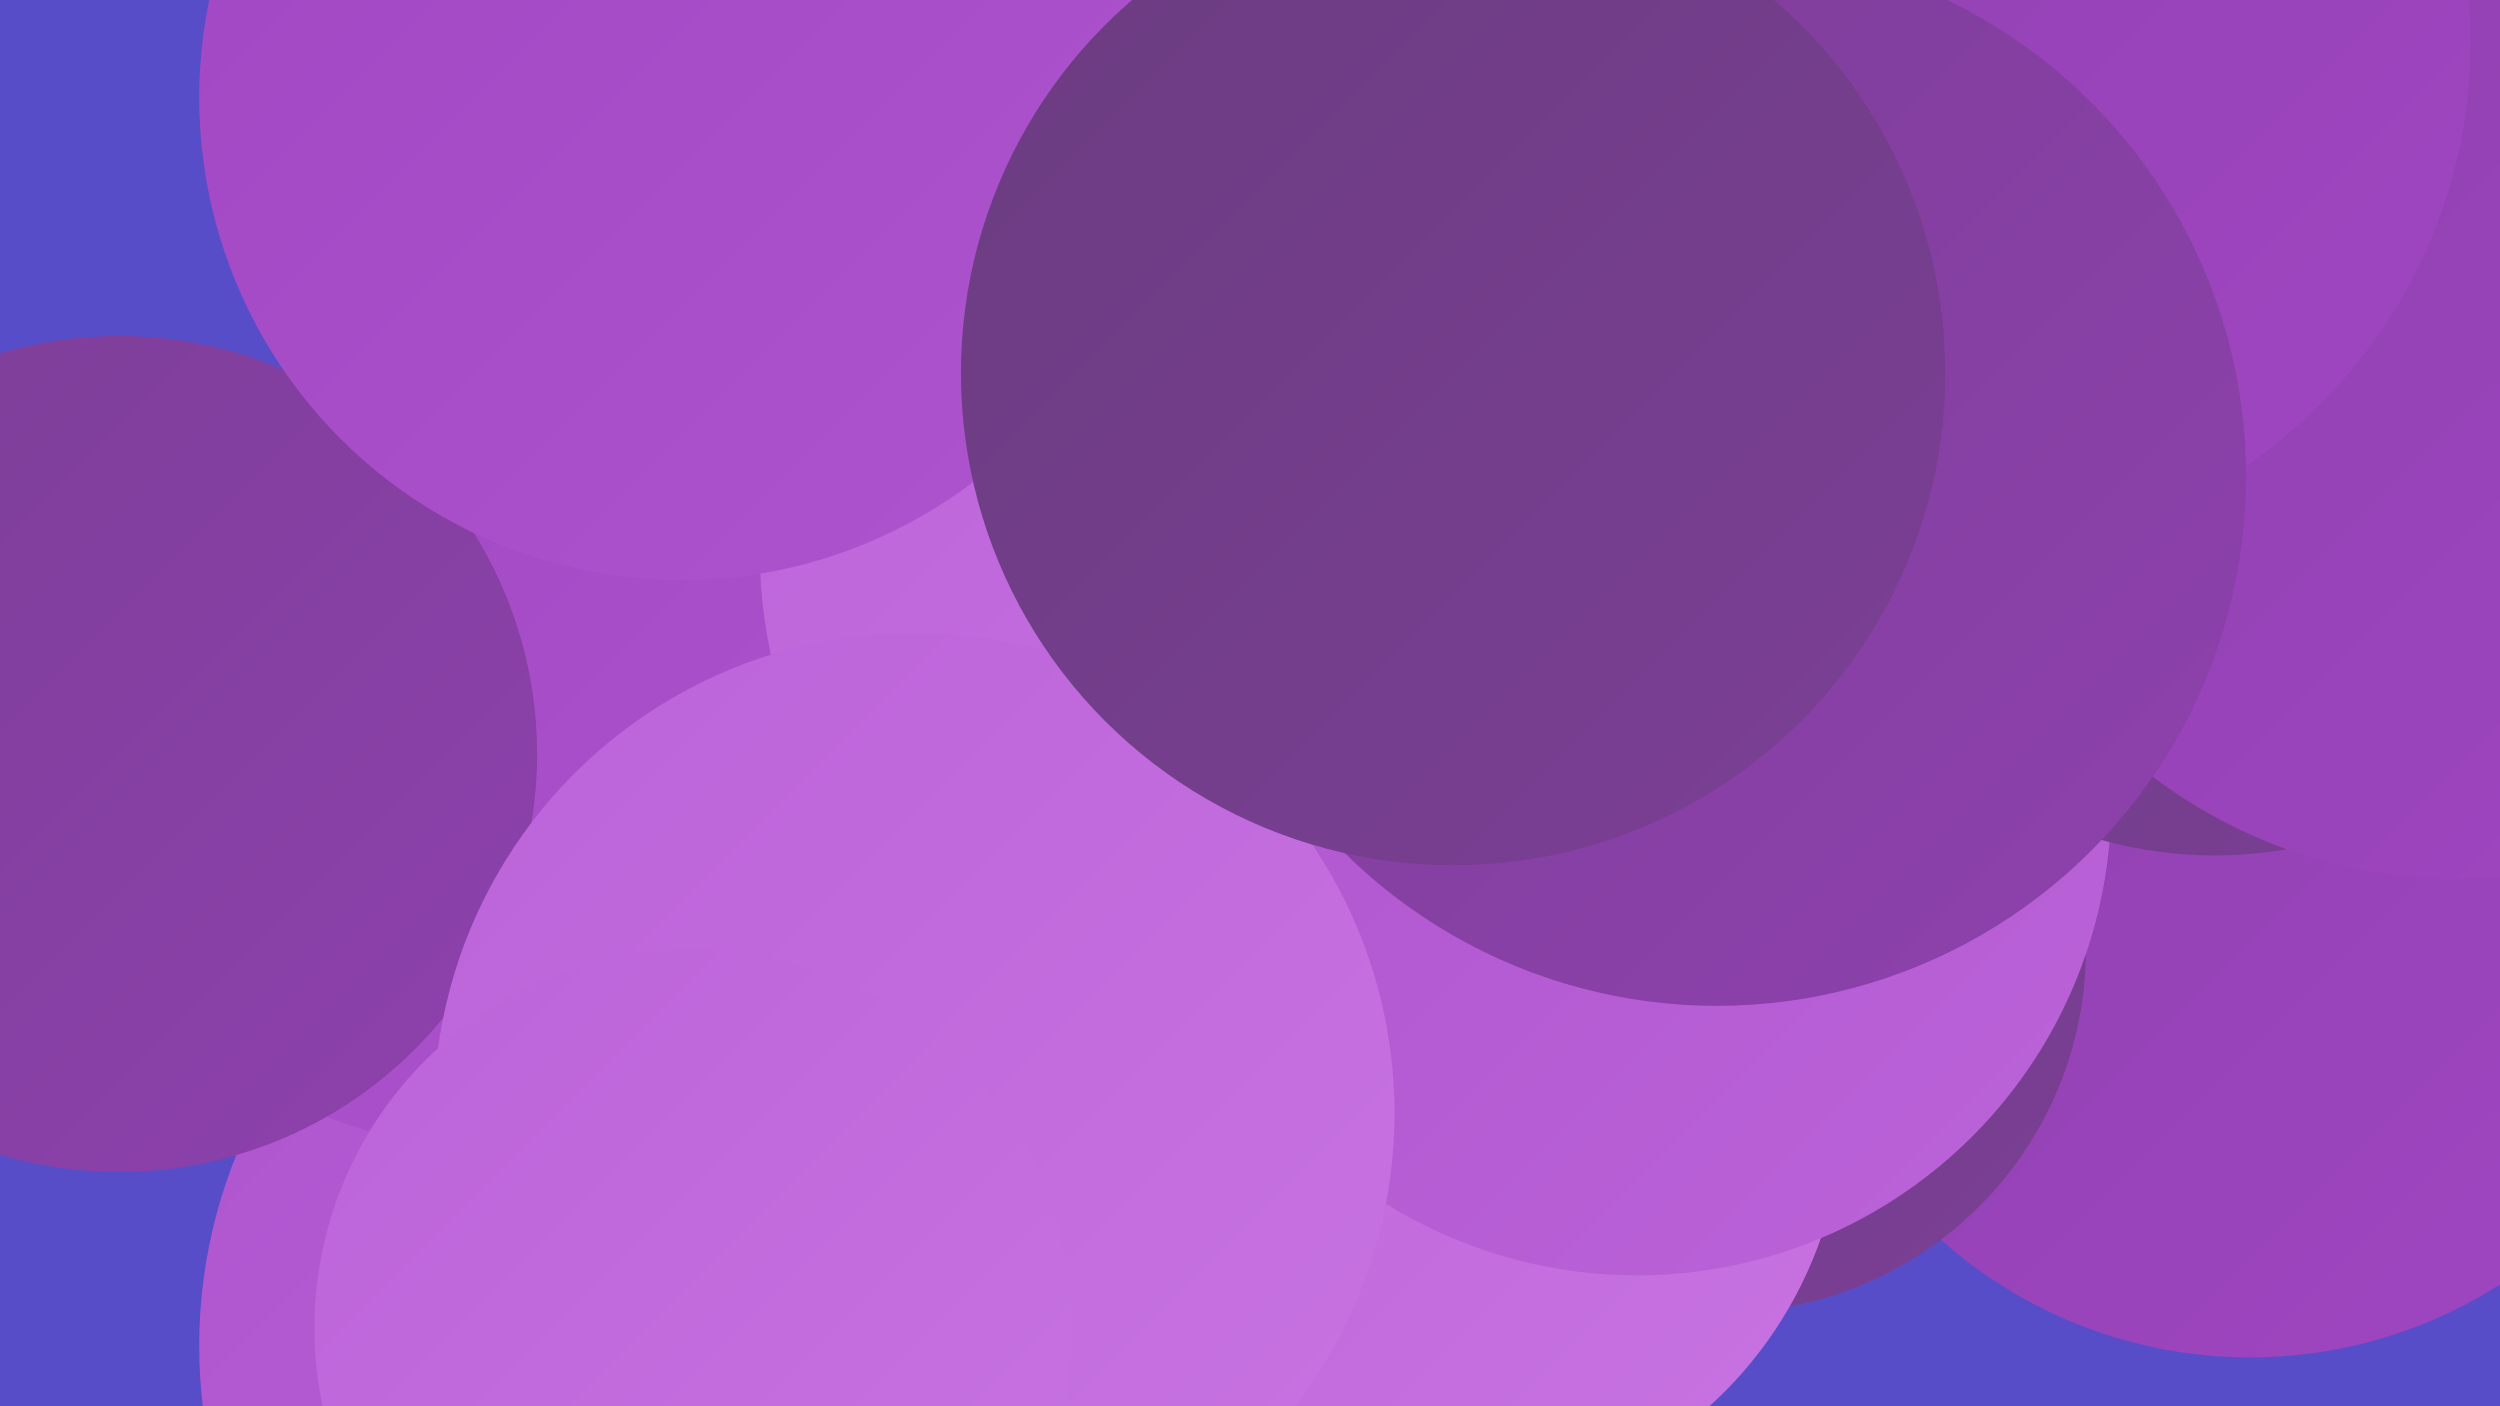
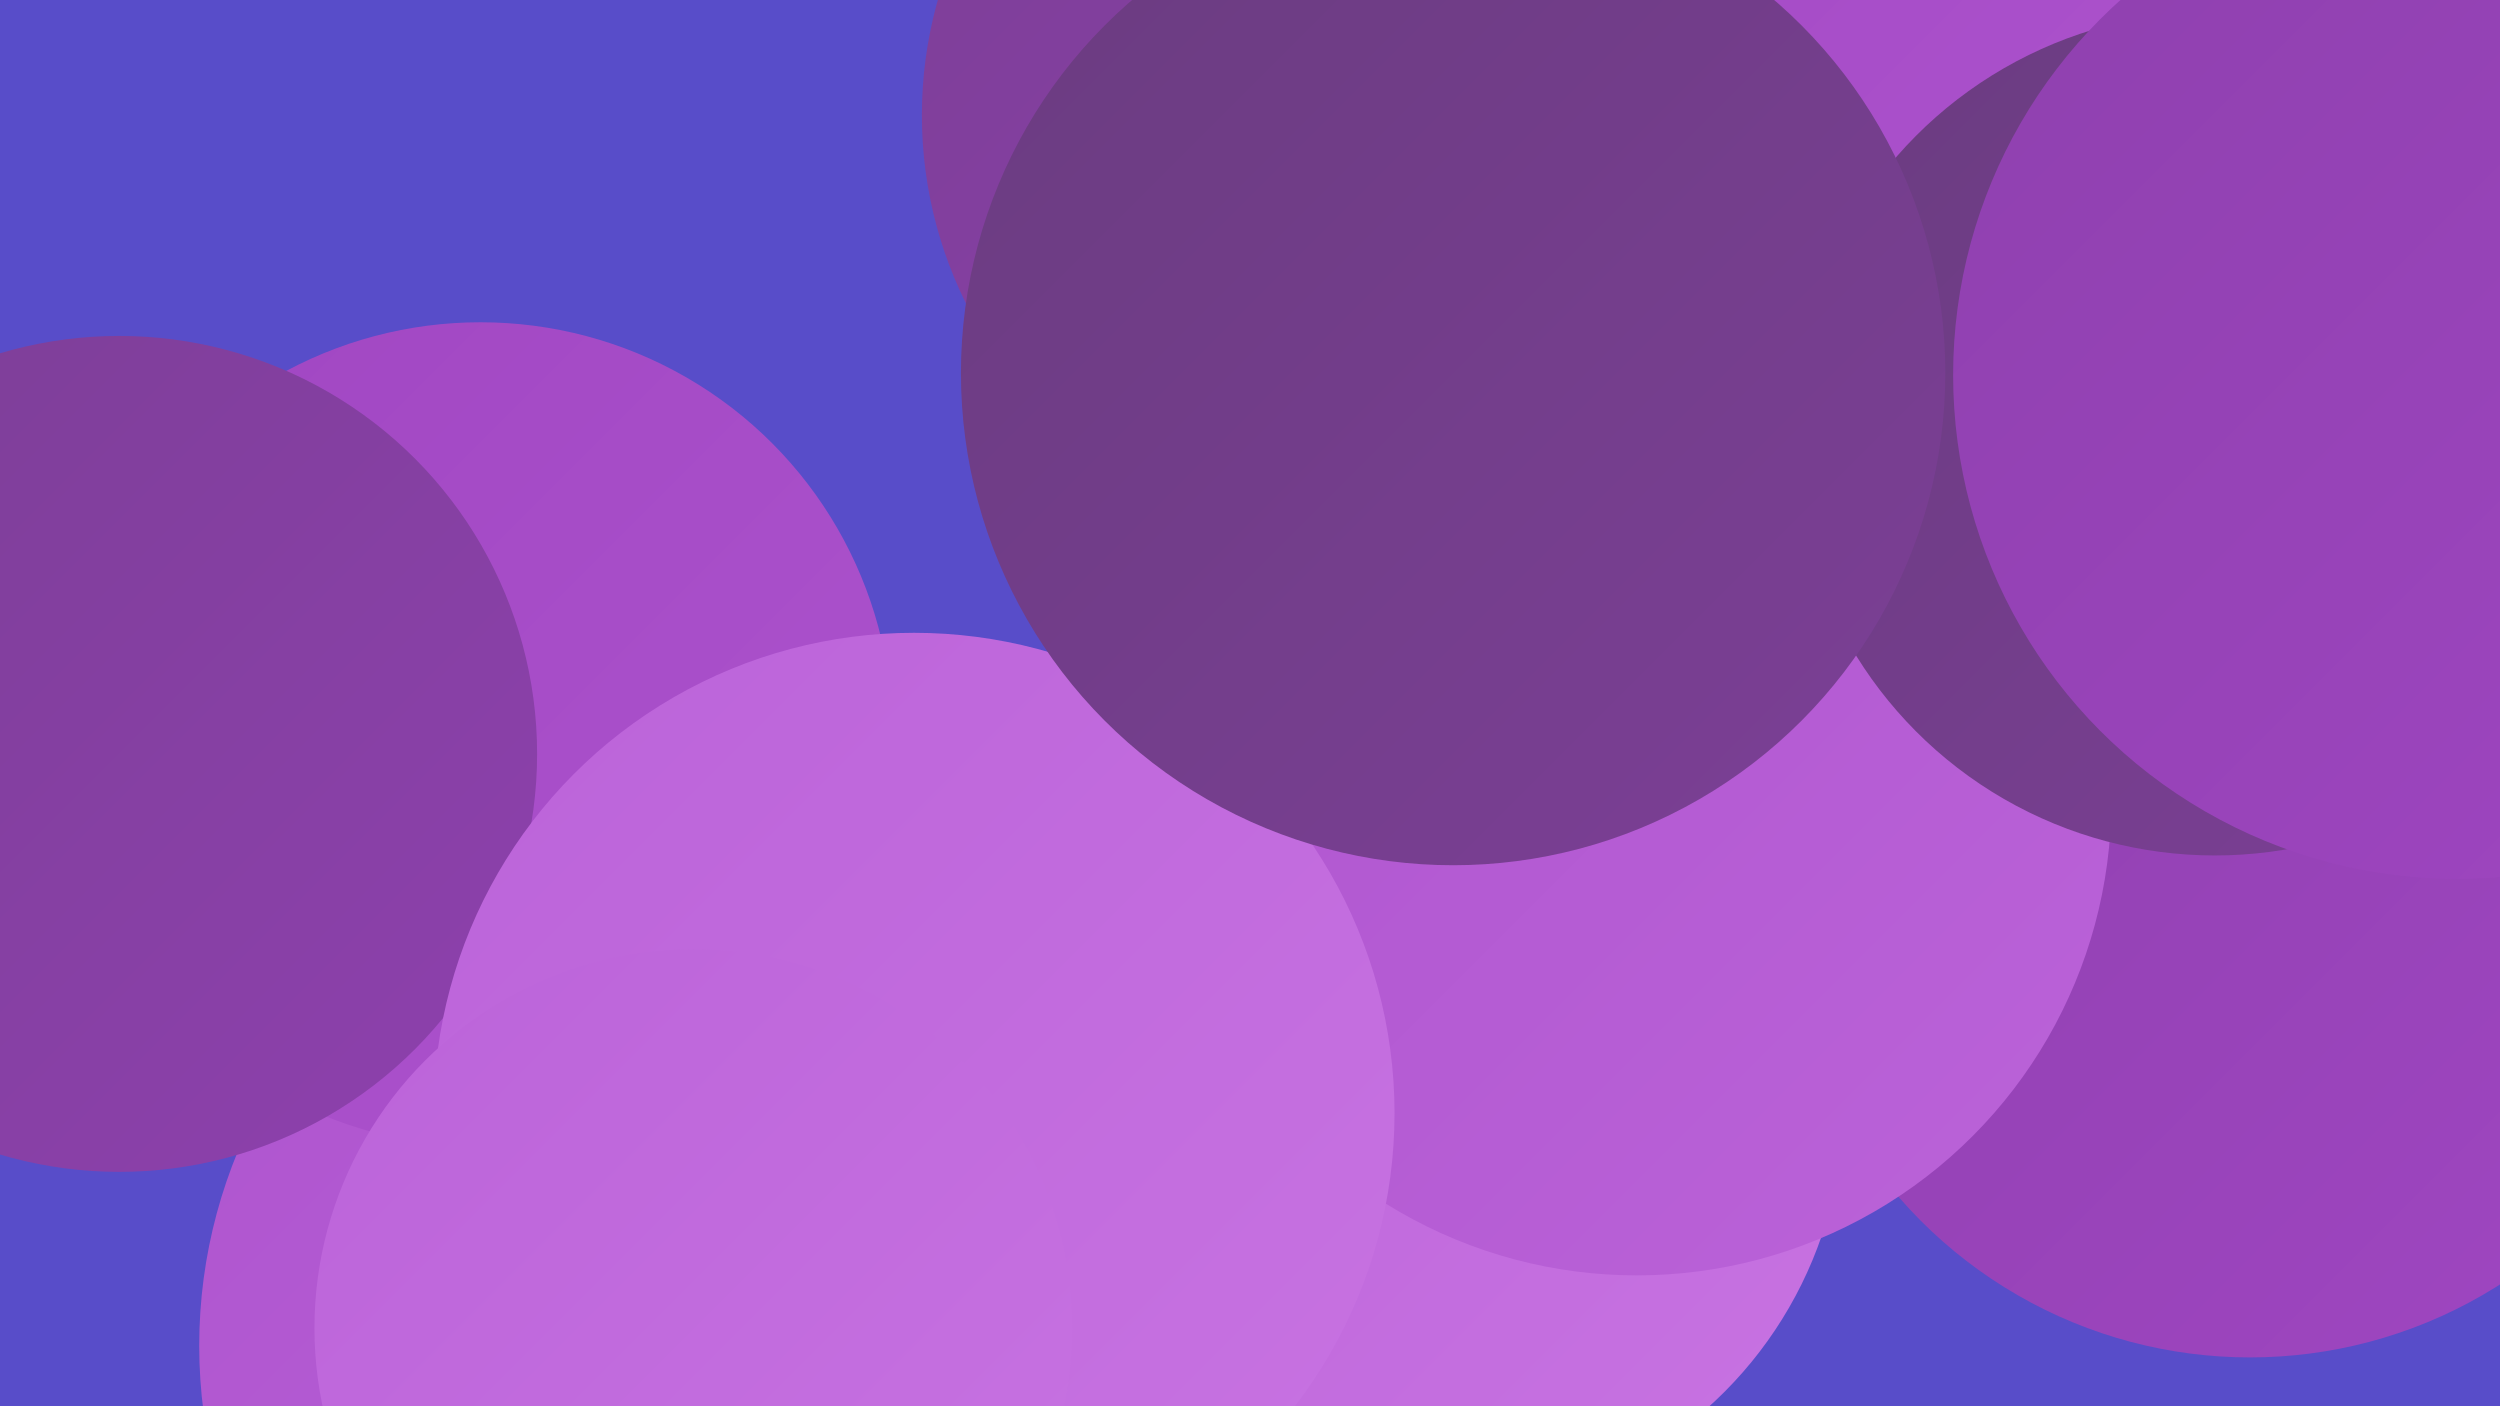
<svg xmlns="http://www.w3.org/2000/svg" width="1280" height="720">
  <defs>
    <linearGradient id="grad0" x1="0%" y1="0%" x2="100%" y2="100%">
      <stop offset="0%" style="stop-color:#6a3c80;stop-opacity:1" />
      <stop offset="100%" style="stop-color:#7c3f96;stop-opacity:1" />
    </linearGradient>
    <linearGradient id="grad1" x1="0%" y1="0%" x2="100%" y2="100%">
      <stop offset="0%" style="stop-color:#7c3f96;stop-opacity:1" />
      <stop offset="100%" style="stop-color:#8e40ae;stop-opacity:1" />
    </linearGradient>
    <linearGradient id="grad2" x1="0%" y1="0%" x2="100%" y2="100%">
      <stop offset="0%" style="stop-color:#8e40ae;stop-opacity:1" />
      <stop offset="100%" style="stop-color:#a046c2;stop-opacity:1" />
    </linearGradient>
    <linearGradient id="grad3" x1="0%" y1="0%" x2="100%" y2="100%">
      <stop offset="0%" style="stop-color:#a046c2;stop-opacity:1" />
      <stop offset="100%" style="stop-color:#ae54ce;stop-opacity:1" />
    </linearGradient>
    <linearGradient id="grad4" x1="0%" y1="0%" x2="100%" y2="100%">
      <stop offset="0%" style="stop-color:#ae54ce;stop-opacity:1" />
      <stop offset="100%" style="stop-color:#bb63d9;stop-opacity:1" />
    </linearGradient>
    <linearGradient id="grad5" x1="0%" y1="0%" x2="100%" y2="100%">
      <stop offset="0%" style="stop-color:#bb63d9;stop-opacity:1" />
      <stop offset="100%" style="stop-color:#c873e2;stop-opacity:1" />
    </linearGradient>
    <linearGradient id="grad6" x1="0%" y1="0%" x2="100%" y2="100%">
      <stop offset="0%" style="stop-color:#c873e2;stop-opacity:1" />
      <stop offset="100%" style="stop-color:#6a3c80;stop-opacity:1" />
    </linearGradient>
  </defs>
  <rect width="1280" height="720" fill="#584dc9" />
  <circle cx="892" cy="18" r="221" fill="url(#grad3)" />
  <circle cx="362" cy="689" r="260" fill="url(#grad4)" />
  <circle cx="1152" cy="457" r="238" fill="url(#grad2)" />
  <circle cx="689" cy="59" r="217" fill="url(#grad1)" />
-   <circle cx="882" cy="486" r="186" fill="url(#grad0)" />
  <circle cx="246" cy="376" r="211" fill="url(#grad3)" />
  <circle cx="460" cy="713" r="281" fill="url(#grad3)" />
  <circle cx="365" cy="703" r="198" fill="url(#grad1)" />
-   <circle cx="640" cy="282" r="251" fill="url(#grad5)" />
  <circle cx="735" cy="565" r="209" fill="url(#grad5)" />
  <circle cx="61" cy="386" r="214" fill="url(#grad1)" />
  <circle cx="838" cy="410" r="243" fill="url(#grad4)" />
  <circle cx="1134" cy="222" r="216" fill="url(#grad0)" />
  <circle cx="1258" cy="192" r="258" fill="url(#grad2)" />
-   <circle cx="349" cy="50" r="247" fill="url(#grad3)" />
  <circle cx="468" cy="570" r="246" fill="url(#grad5)" />
-   <circle cx="1002" cy="21" r="263" fill="url(#grad2)" />
-   <circle cx="879" cy="244" r="271" fill="url(#grad1)" />
  <circle cx="355" cy="680" r="194" fill="url(#grad5)" />
  <circle cx="744" cy="191" r="252" fill="url(#grad0)" />
</svg>